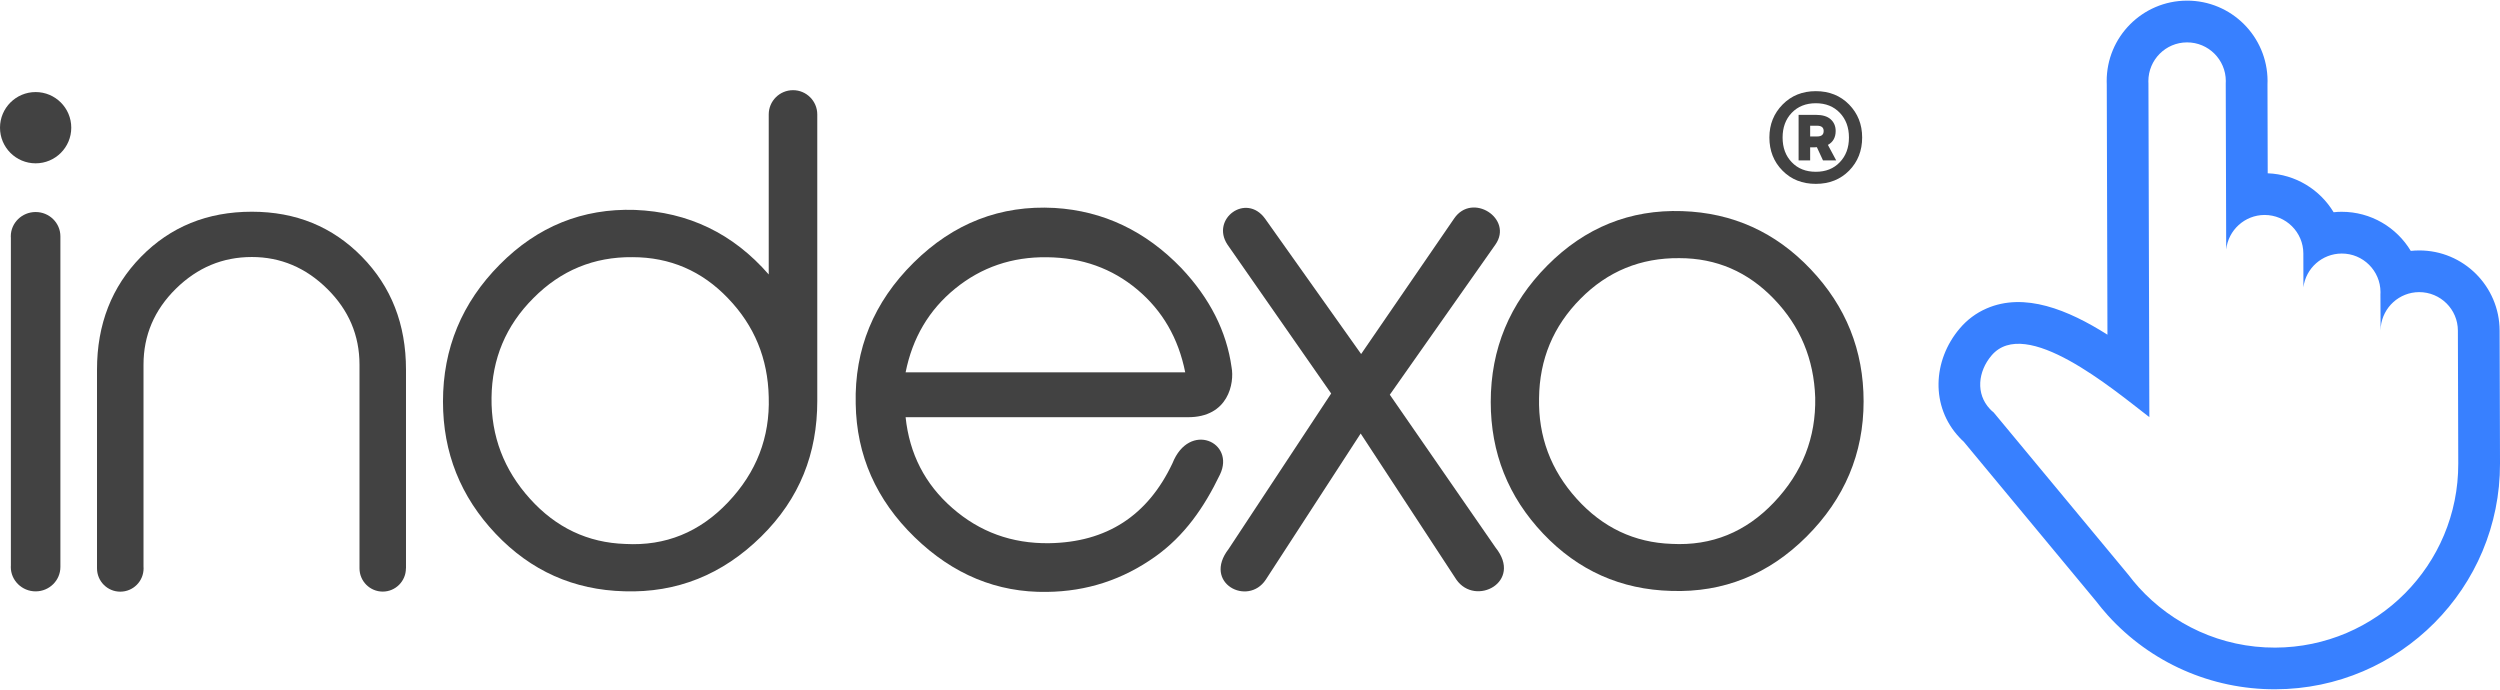
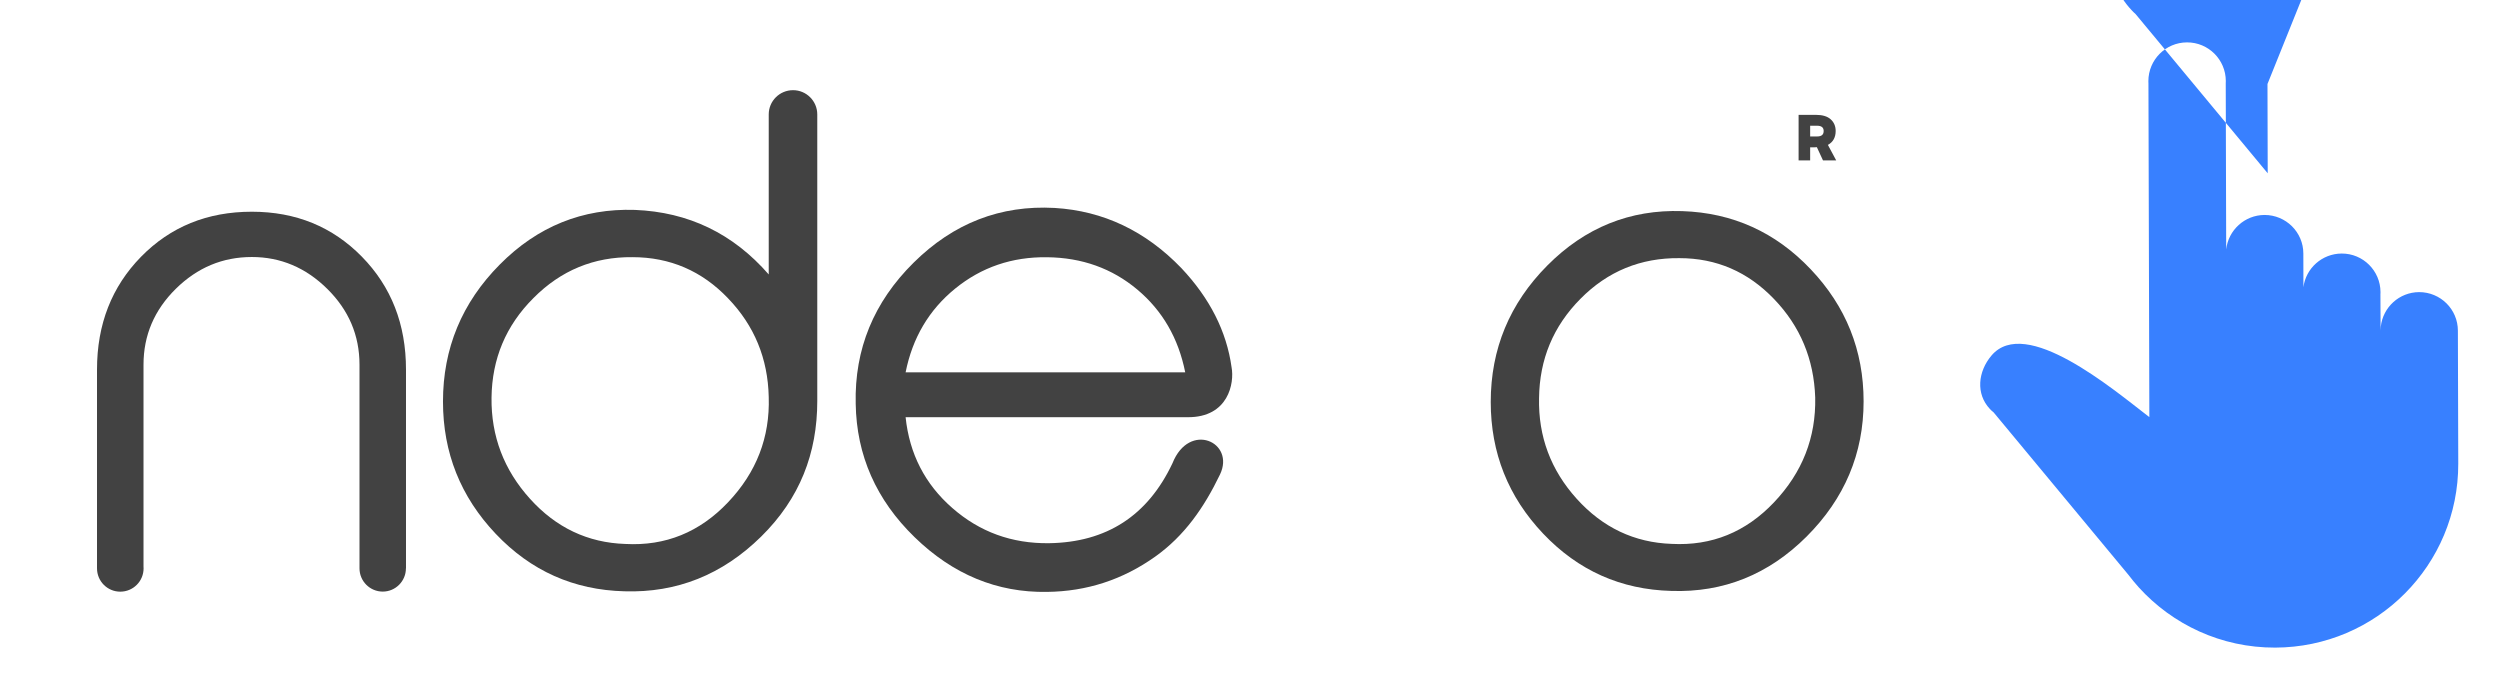
<svg xmlns="http://www.w3.org/2000/svg" xml:space="preserve" width="500px" height="138px" version="1.1" style="shape-rendering:geometricPrecision; text-rendering:geometricPrecision; image-rendering:optimizeQuality; fill-rule:evenodd; clip-rule:evenodd" viewBox="0 0 331.16 91.23">
  <defs>
    <style type="text/css">
   
    .fil2 {fill:#3880FF}
    .fil1 {fill:#424242}
    .fil0 {fill:#424242;fill-rule:nonzero}
   
  </style>
  </defs>
  <g id="Layer_x0020_1">
-     <path class="fil0" d="M244.94 22.52c-1.16,1.17 -2.63,1.75 -4.41,1.75 -1.79,0 -3.26,-0.58 -4.41,-1.75 -1.16,-1.17 -1.74,-2.64 -1.74,-4.39 0,-1.74 0.59,-3.19 1.75,-4.37 1.16,-1.18 2.63,-1.77 4.4,-1.77 1.78,0 3.25,0.59 4.41,1.77 1.15,1.18 1.73,2.63 1.73,4.37 0,1.75 -0.58,3.22 -1.73,4.39zm-7.6 -1.12c0.81,0.85 1.87,1.27 3.19,1.27 1.32,0 2.38,-0.42 3.18,-1.27 0.81,-0.84 1.21,-1.93 1.21,-3.27 0,-1.33 -0.4,-2.42 -1.21,-3.27 -0.8,-0.84 -1.86,-1.27 -3.18,-1.27 -1.32,0 -2.38,0.43 -3.19,1.27 -0.81,0.85 -1.21,1.94 -1.21,3.27 0,1.34 0.4,2.43 1.21,3.27z" />
    <path class="fil0" d="M243.23 21.16l-1.75 0 -0.81 -1.75c-0.19,0.02 -0.3,0.02 -0.33,0.02l-0.56 0 0 1.73 -1.53 0 0 -6.03 2.3 0c0.85,0 1.5,0.19 1.94,0.58 0.44,0.39 0.67,0.91 0.67,1.56 0,0.85 -0.35,1.47 -1.03,1.84l1.1 2.05zm-2.52 -4.59l-0.93 0 0 1.42 0.93 0c0.58,0 0.86,-0.24 0.86,-0.72 0,-0.46 -0.28,-0.7 -0.86,-0.7z" />
    <g id="_2504947270880">
-       <path class="fil0" d="M8 74.85l0 -43.46c0,-0.06 0,-0.11 0,-0.17 0,-1.78 -1.47,-3.22 -3.28,-3.22 -1.81,0 -3.29,1.44 -3.29,3.22 0,0.06 0.01,0.11 0.01,0.17l0 43.46c0,0.06 -0.01,0.12 -0.01,0.17 0,1.78 1.48,3.23 3.29,3.23 1.81,0 3.28,-1.45 3.28,-3.23 0,-0.05 0,-0.11 0,-0.17z" />
      <path class="fil0" d="M53.78 75.2l-0.01 0c0,1.7 -1.38,3.08 -3.07,3.08 -1.7,0 -3.08,-1.38 -3.08,-3.08l0 0 0 -26.98c0,-3.89 -1.43,-7.24 -4.28,-10.05 -2.85,-2.81 -6.18,-4.21 -9.98,-4.21 -3.87,0 -7.22,1.4 -10.07,4.21 -2.85,2.81 -4.28,6.16 -4.28,10.05l0 26.76c0.01,0.07 0.01,0.15 0.01,0.22 0,1.71 -1.38,3.09 -3.09,3.09 -1.7,0 -3.08,-1.38 -3.08,-3.09 0,-0.07 0,-0.15 0,-0.22l0 -26.11c0,-6 1.95,-10.98 5.84,-14.95 3.89,-3.97 8.78,-5.96 14.67,-5.96 5.83,0 10.69,1.99 14.58,5.96 3.89,3.97 5.84,8.95 5.84,14.95l0 26.33z" />
-       <path class="fil0" d="M198.11 72.45c3.65,4.55 -2.66,7.86 -5.19,4.25l-12.68 -19.36 -12.57 19.36c-2.37,3.59 -8.42,0.45 -4.92,-4.07l13.58 -20.59 -13.74 -19.73c-2.24,-3.4 2.47,-6.89 4.98,-3.44l12.73 17.94 12.32 -17.95c2.4,-3.53 7.87,0.03 5.47,3.45l-13.99 19.89 14.01 20.25z" />
      <path class="fil0" d="M157.33 55.18l-37.37 0c0.51,4.86 2.57,8.87 6.19,12.03 3.62,3.17 7.88,4.72 12.8,4.66 7.63,-0.11 13.08,-3.64 16.36,-10.59 2.23,-5.6 8.36,-2.79 6.29,1.5 -2.11,4.38 -4.71,8.12 -8.58,10.87 -4.3,3.06 -9.07,4.61 -14.33,4.67 -6.61,0.11 -12.46,-2.31 -17.54,-7.25 -5.09,-4.95 -7.69,-10.84 -7.8,-17.67 -0.17,-7.24 2.39,-13.47 7.67,-18.69 5.28,-5.23 11.51,-7.65 18.69,-7.25 6.44,0.39 12.04,3.05 16.78,7.97 3.77,4 5.99,8.38 6.65,13.14 0.39,2.07 -0.4,6.64 -5.81,6.61zm-0.33 -5.94c-0.9,-4.52 -3.02,-8.18 -6.35,-10.97 -3.34,-2.8 -7.32,-4.23 -11.96,-4.28 -4.63,-0.06 -8.68,1.32 -12.16,4.15 -3.47,2.82 -5.66,6.53 -6.57,11.1l37.04 0z" />
      <path class="fil0" d="M108.26 53.02c0,6.94 -2.31,12.93 -7.44,17.98 -5.14,5.05 -11.17,7.46 -18.11,7.24 -6.71,-0.17 -12.4,-2.71 -17.05,-7.62 -4.65,-4.91 -6.98,-10.74 -6.98,-17.51 0,-7.05 2.51,-13.1 7.52,-18.15 5,-5.05 10.97,-7.46 17.89,-7.24 7.11,0.28 13.02,3.13 17.74,8.55l0 -21.2 0 0c0,-1.77 1.44,-3.21 3.22,-3.21 1.77,0 3.21,1.44 3.21,3.21l0 0 0 37.95zm-6.43 -0.51c-0.11,-5.1 -1.9,-9.46 -5.39,-13.08 -3.46,-3.63 -7.7,-5.45 -12.67,-5.45 -5.09,-0.05 -9.47,1.75 -13.1,5.41 -3.66,3.65 -5.5,8.05 -5.56,13.21 -0.06,5.09 1.64,9.56 5.09,13.38 3.44,3.82 7.66,5.83 12.64,5.99 5.31,0.29 9.85,-1.56 13.6,-5.52 3.77,-3.97 5.56,-8.62 5.39,-13.94z" />
-       <circle class="fil1" cx="4.72" cy="16.83" r="4.72" />
      <path class="fil1" d="M246.86 53.08c0,6.91 -2.52,12.88 -7.55,17.91 -5.03,5.02 -11,7.43 -17.91,7.2 -6.68,-0.17 -12.35,-2.7 -16.98,-7.58 -4.64,-4.89 -6.95,-10.71 -6.95,-17.45 0,-7.02 2.5,-13.05 7.5,-18.08 5,-5.03 10.95,-7.43 17.86,-7.2 6.69,0.22 12.37,2.79 17.03,7.71 4.66,4.91 7,10.74 7,17.49zm-6.41 -0.51c-0.17,-5.08 -1.98,-9.43 -5.45,-13.04 -3.46,-3.61 -7.64,-5.42 -12.54,-5.42 -5.13,-0.05 -9.5,1.74 -13.1,5.38 -3.61,3.64 -5.43,8.02 -5.49,13.16 -0.11,5.08 1.55,9.53 4.99,13.34 3.43,3.8 7.63,5.8 12.58,5.97 5.3,0.28 9.82,-1.56 13.56,-5.51 3.75,-3.95 5.56,-8.58 5.45,-13.88z" />
    </g>
-     <path class="fil2" d="M300.36 11.04l0.03 11.83c3.7,0.14 6.93,2.17 8.73,5.16 0.34,-0.04 0.7,-0.06 1.05,-0.06 3.89,-0.01 7.3,2.07 9.17,5.18 0.36,-0.04 0.73,-0.06 1.1,-0.06 5.87,-0.02 10.65,4.74 10.67,10.62 0.02,5.86 0.03,11.73 0.05,17.6 0.04,16.47 -13.29,29.87 -29.76,29.91 -8.47,0.03 -16.5,-3.51 -22.18,-9.78 -0.56,-0.63 -1.1,-1.27 -1.61,-1.94l-17.5 -21.09c-0.19,-0.17 -0.37,-0.34 -0.54,-0.53 -3.88,-4.11 -3.55,-10.25 0.02,-14.45 0.97,-1.15 2.17,-2.05 3.55,-2.65 5.03,-2.2 10.83,0.18 16.02,3.47l-0.09 -33.15c-0.01,-0.14 -0.01,-0.28 -0.01,-0.42 -0.02,-5.88 4.74,-10.66 10.62,-10.68 5.89,-0.02 10.67,4.74 10.69,10.63 0,0.13 -0.01,0.27 -0.01,0.41zm-10.66 -5.51c2.83,-0.01 5.13,2.28 5.14,5.11 0,0.1 0,0.19 -0.01,0.29l0.06 22.03c0.28,-2.56 2.45,-4.56 5.08,-4.57 2.83,0 5.14,2.28 5.14,5.12 0,0.09 0,0.19 0,0.29l0.01 4.16c0.32,-2.51 2.47,-4.45 5.07,-4.46 2.83,-0.01 5.13,2.28 5.14,5.11 0,0.1 -0.01,0.2 -0.01,0.29 0.01,1.15 0.02,3.27 0.02,4.28 0.01,0.84 -0.02,0.55 0.03,0 0.28,-2.56 2.44,-4.56 5.08,-4.57 2.83,0 5.13,2.28 5.13,5.11 0.02,5.87 0.03,11.73 0.05,17.6 0.04,13.43 -10.82,24.34 -24.25,24.38 -7.16,0.02 -13.6,-3.06 -18.07,-7.98 -0.48,-0.54 -0.93,-1.08 -1.37,-1.66l-17.86 -21.52c-0.17,-0.13 -0.33,-0.28 -0.49,-0.45 -1.9,-2.01 -1.58,-4.97 0.21,-7.08 4.5,-5.31 15.99,4.37 20.91,8.16l-0.12 -44.21c0,-0.1 0,-0.2 -0.01,-0.29 0,-2.83 2.29,-5.14 5.12,-5.14z" />
+     <path class="fil2" d="M300.36 11.04l0.03 11.83l-17.5 -21.09c-0.19,-0.17 -0.37,-0.34 -0.54,-0.53 -3.88,-4.11 -3.55,-10.25 0.02,-14.45 0.97,-1.15 2.17,-2.05 3.55,-2.65 5.03,-2.2 10.83,0.18 16.02,3.47l-0.09 -33.15c-0.01,-0.14 -0.01,-0.28 -0.01,-0.42 -0.02,-5.88 4.74,-10.66 10.62,-10.68 5.89,-0.02 10.67,4.74 10.69,10.63 0,0.13 -0.01,0.27 -0.01,0.41zm-10.66 -5.51c2.83,-0.01 5.13,2.28 5.14,5.11 0,0.1 0,0.19 -0.01,0.29l0.06 22.03c0.28,-2.56 2.45,-4.56 5.08,-4.57 2.83,0 5.14,2.28 5.14,5.12 0,0.09 0,0.19 0,0.29l0.01 4.16c0.32,-2.51 2.47,-4.45 5.07,-4.46 2.83,-0.01 5.13,2.28 5.14,5.11 0,0.1 -0.01,0.2 -0.01,0.29 0.01,1.15 0.02,3.27 0.02,4.28 0.01,0.84 -0.02,0.55 0.03,0 0.28,-2.56 2.44,-4.56 5.08,-4.57 2.83,0 5.13,2.28 5.13,5.11 0.02,5.87 0.03,11.73 0.05,17.6 0.04,13.43 -10.82,24.34 -24.25,24.38 -7.16,0.02 -13.6,-3.06 -18.07,-7.98 -0.48,-0.54 -0.93,-1.08 -1.37,-1.66l-17.86 -21.52c-0.17,-0.13 -0.33,-0.28 -0.49,-0.45 -1.9,-2.01 -1.58,-4.97 0.21,-7.08 4.5,-5.31 15.99,4.37 20.91,8.16l-0.12 -44.21c0,-0.1 0,-0.2 -0.01,-0.29 0,-2.83 2.29,-5.14 5.12,-5.14z" />
  </g>
</svg>